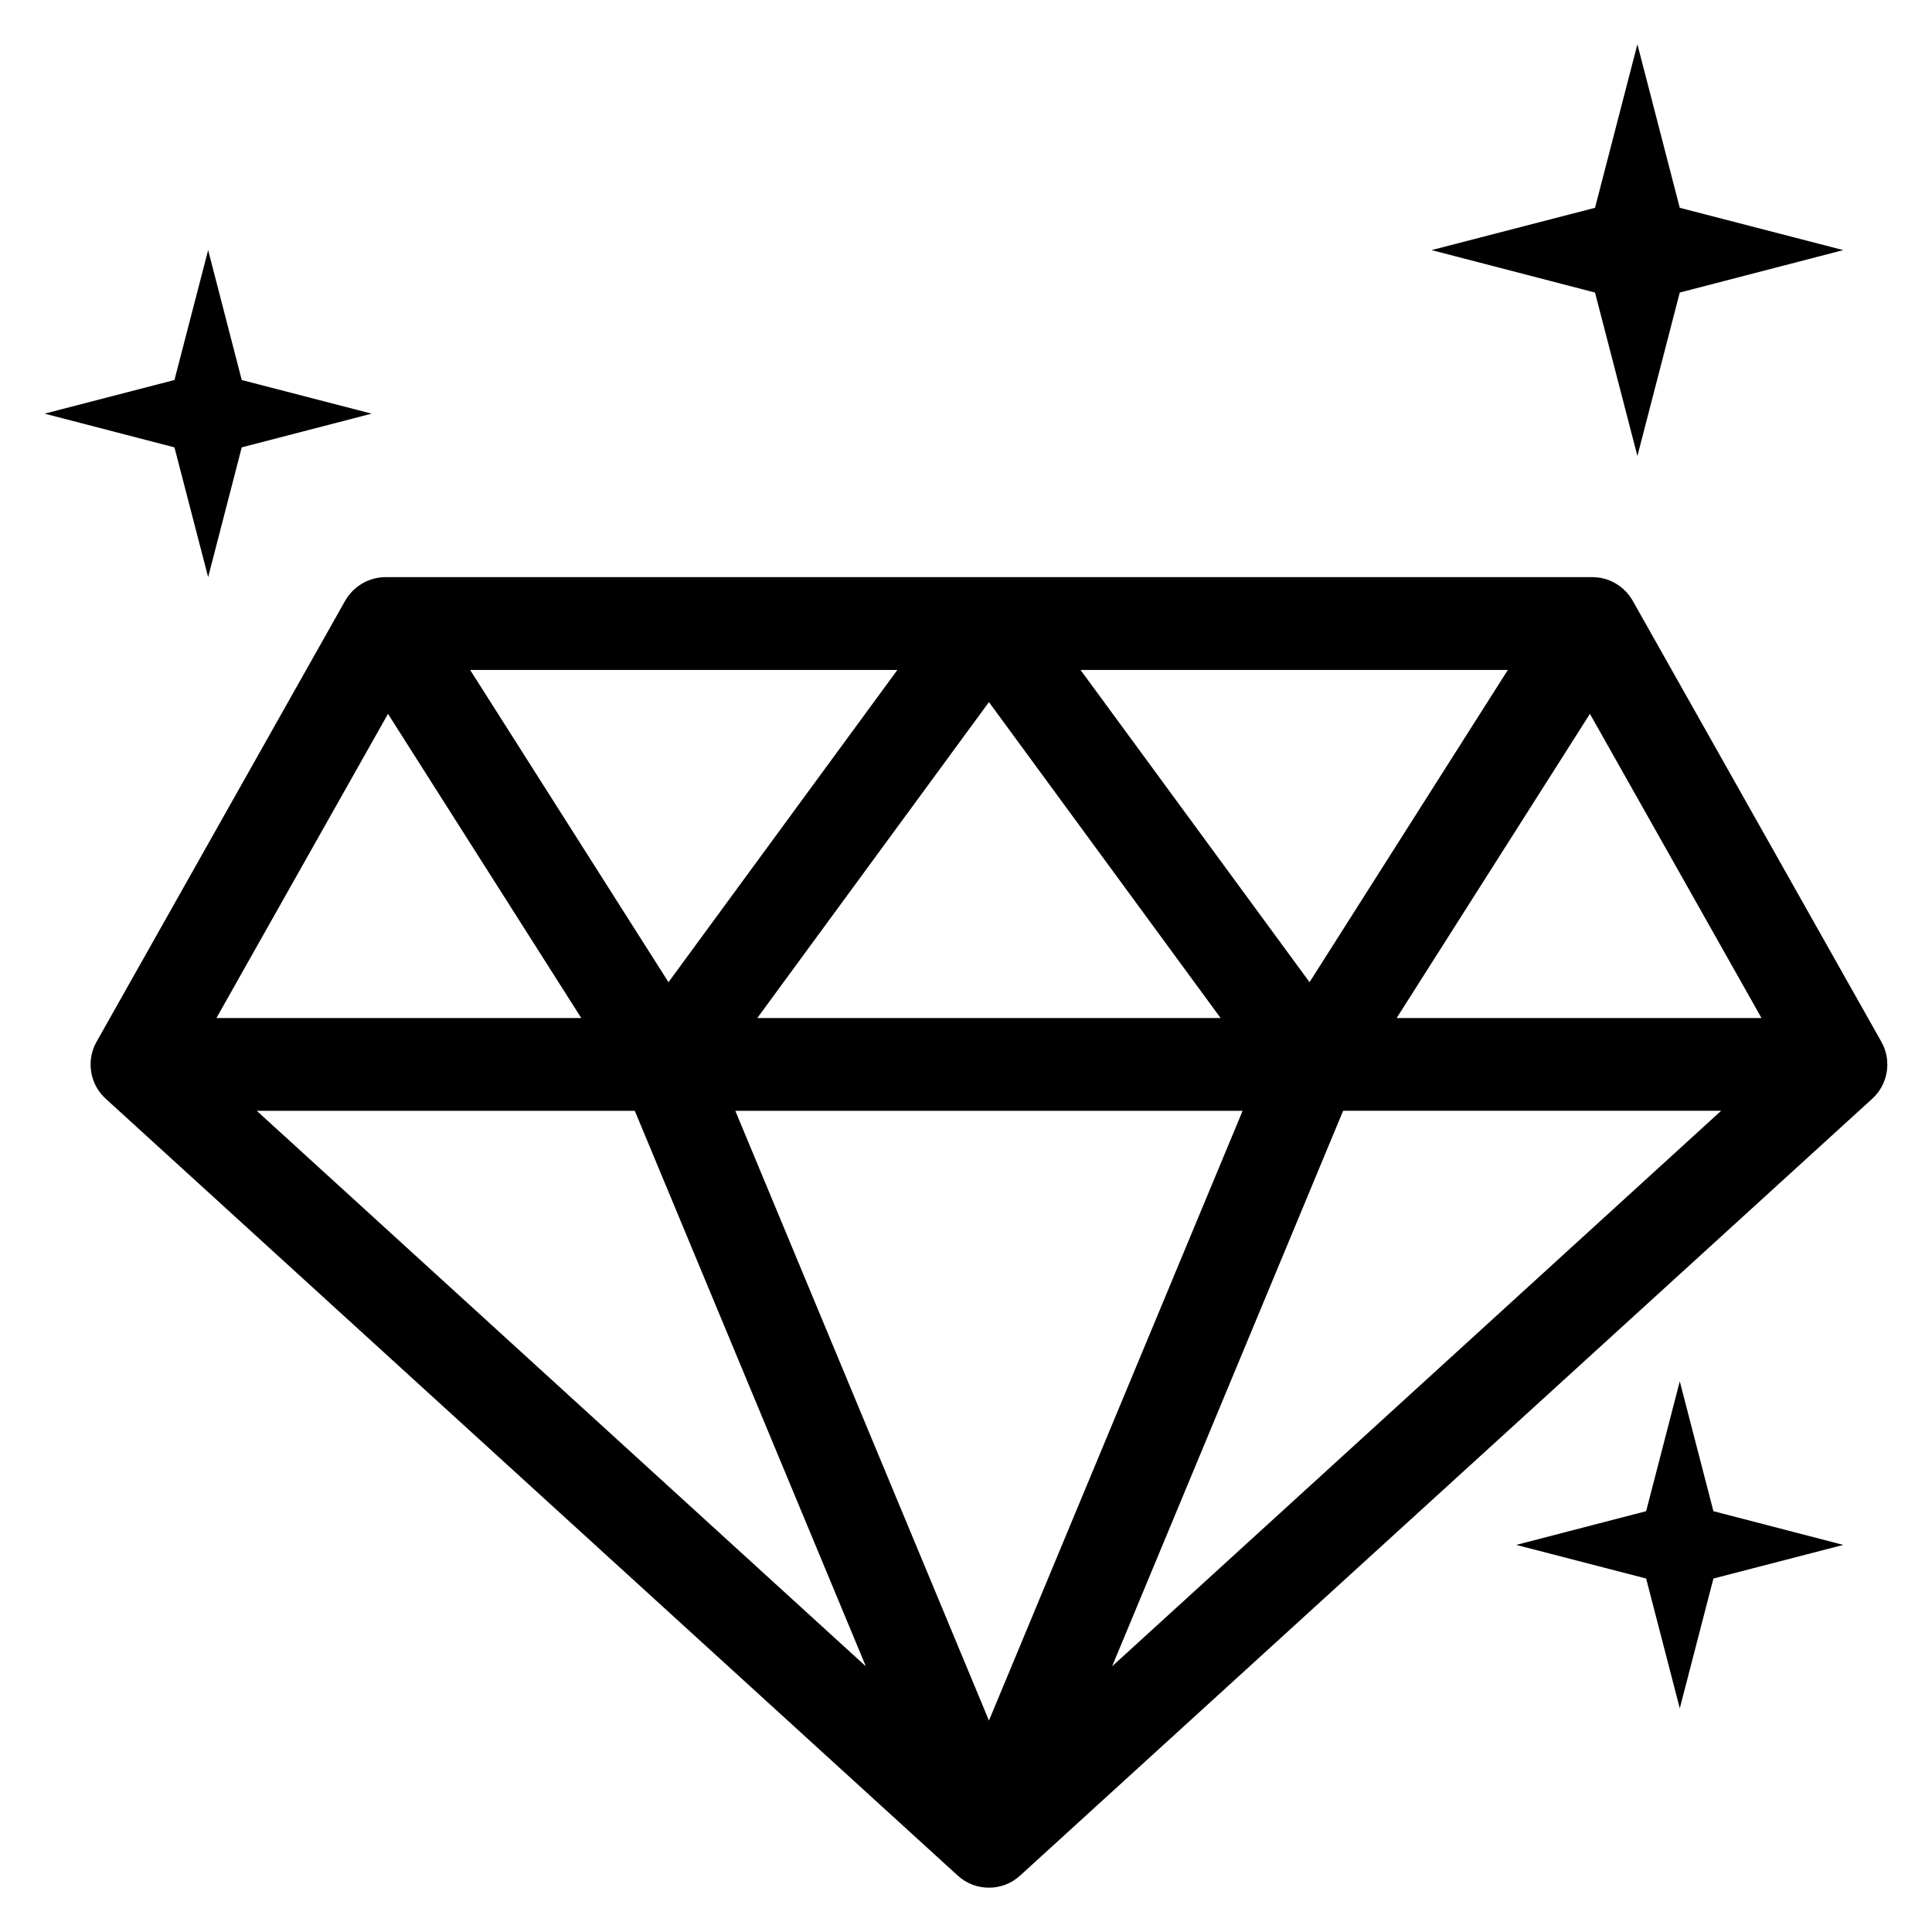
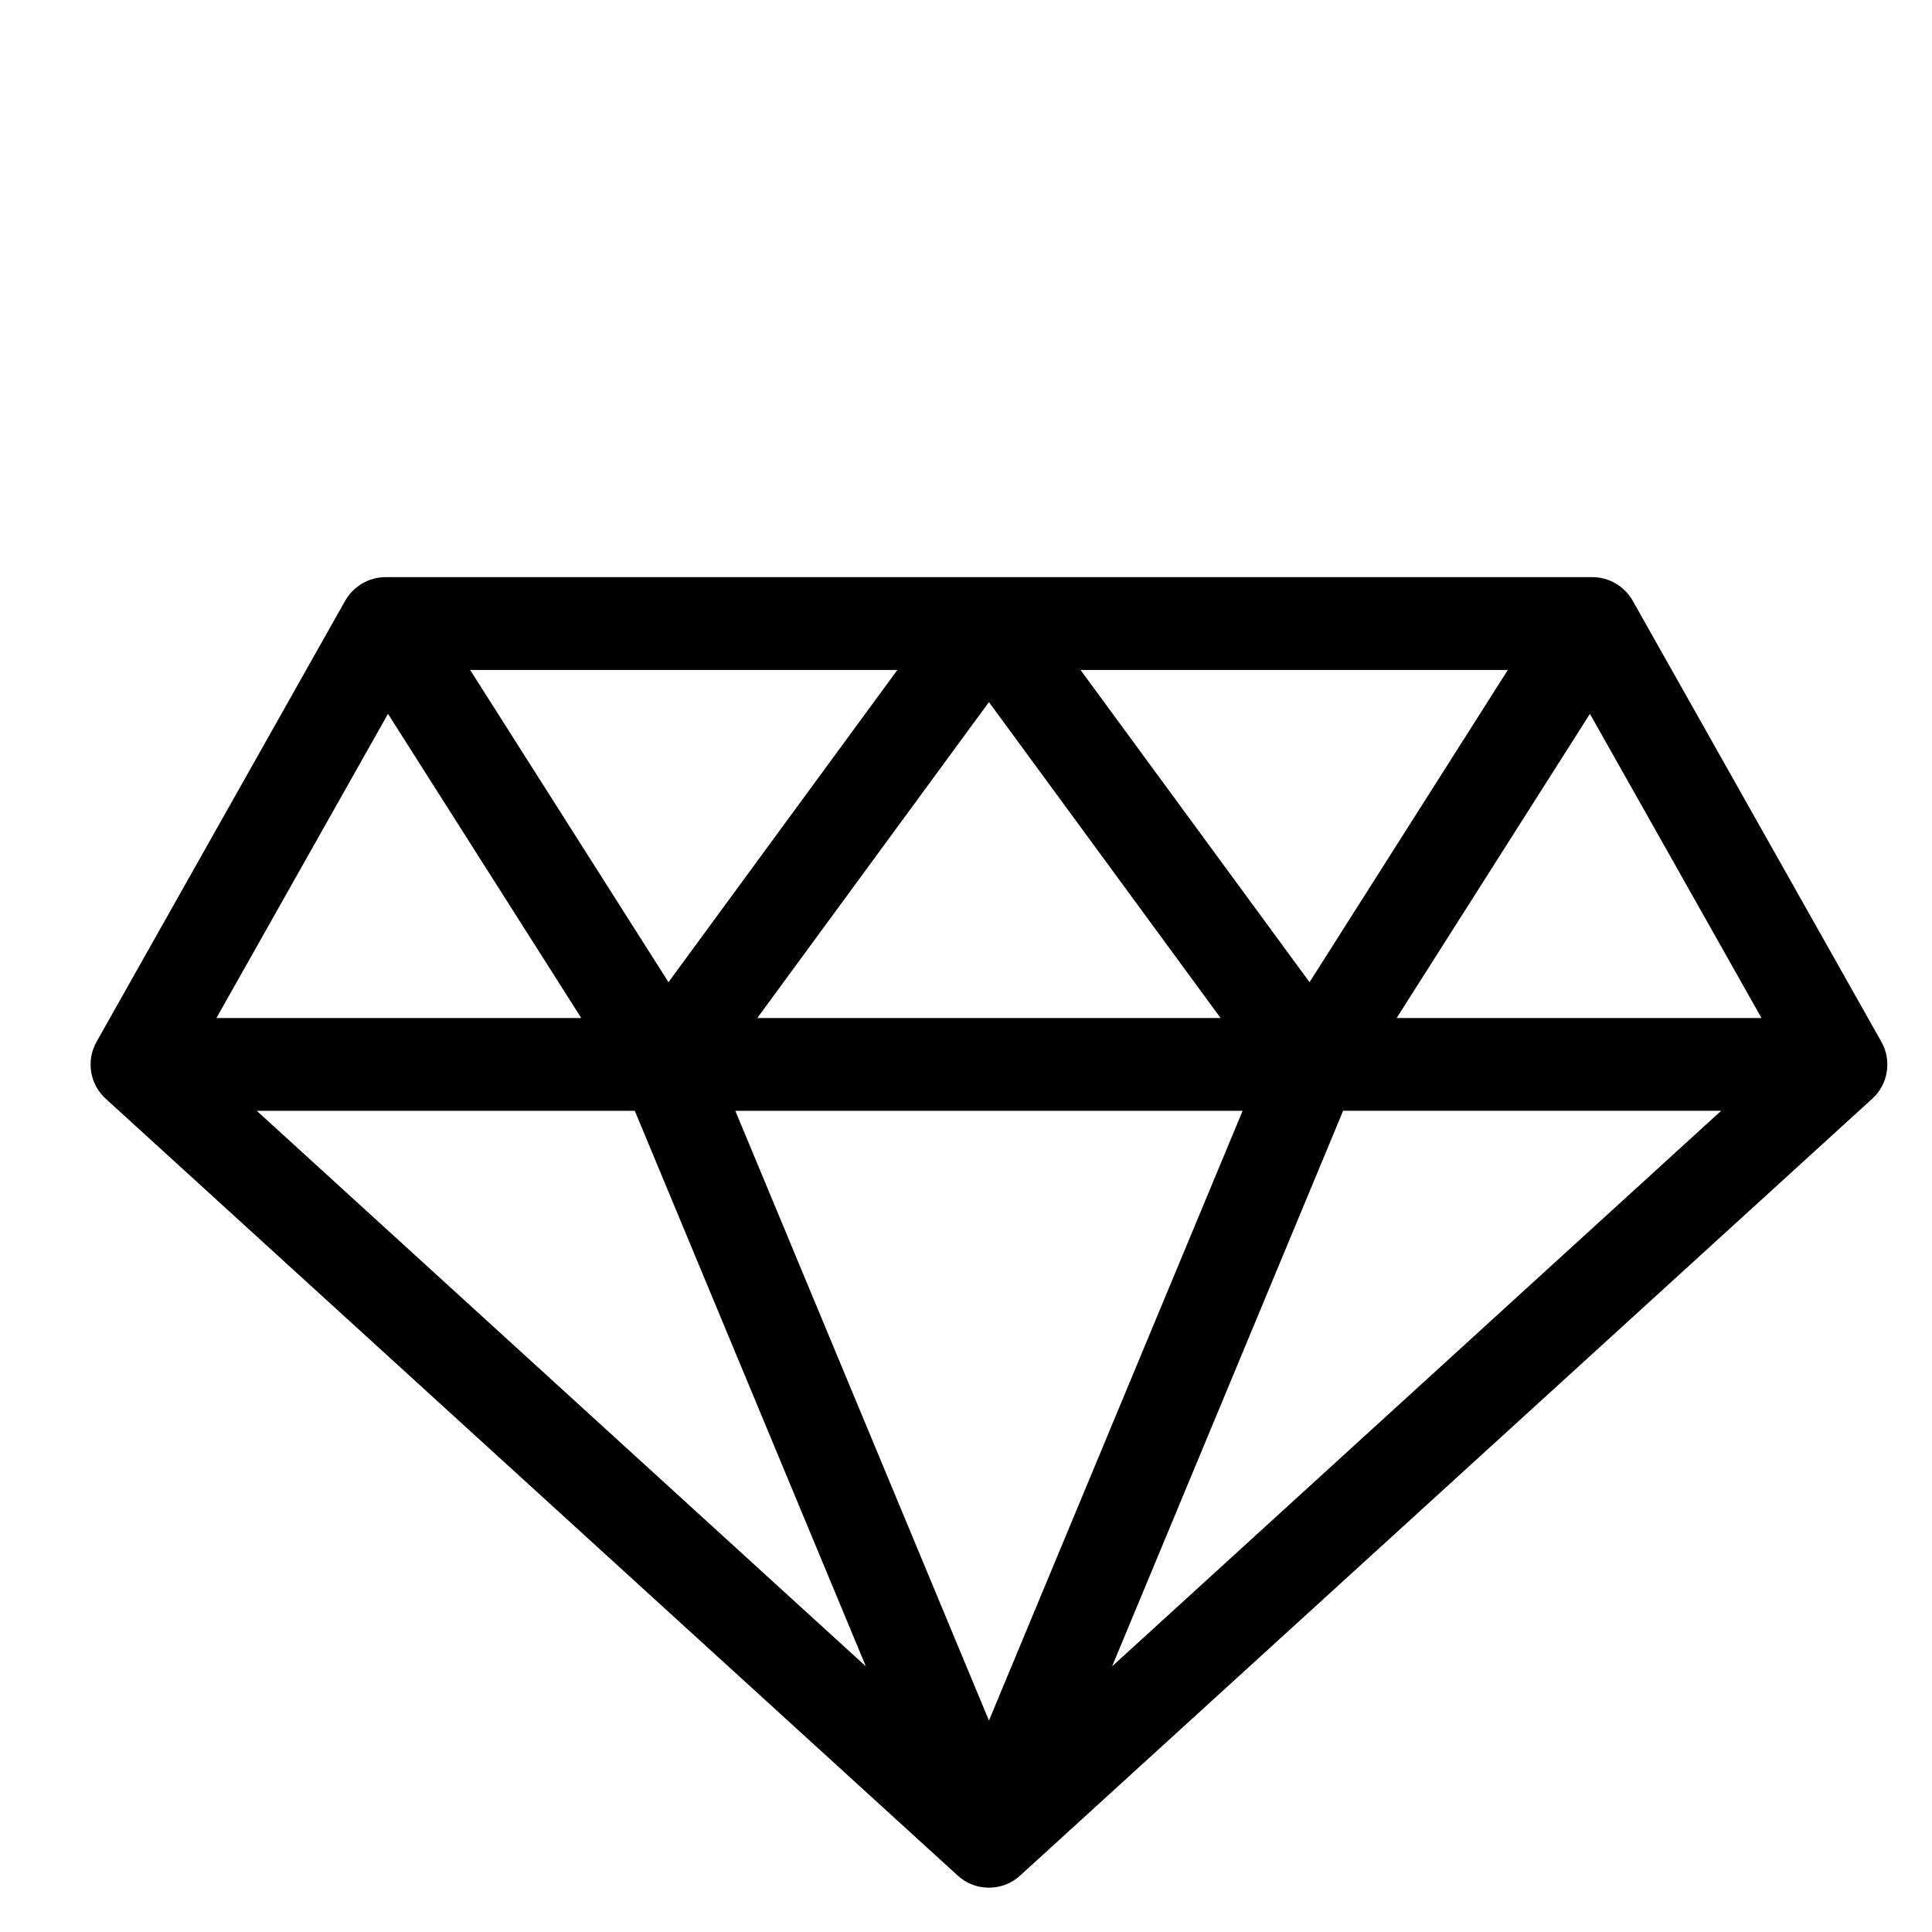
<svg xmlns="http://www.w3.org/2000/svg" fill="#000000" width="800px" height="800px" version="1.1" viewBox="144 144 512 512">
  <g>
    <path d="m642.57 420.06-65.875-116.84c-2.184-3.848-6.258-6.273-10.703-6.273h-319.81c-4.441 0-8.52 2.426-10.719 6.273l-65.863 116.84c-2.824 4.945-1.816 11.297 2.414 15.113l225.78 205.86c2.352 2.168 5.312 3.223 8.289 3.223 2.961 0 5.922-1.055 8.273-3.223l225.79-205.84c4.242-3.816 5.25-10.168 2.426-15.129zm-98.977-98.516-52.551 82.746-60.688-82.746zm-76.121 92.242h-122.78l61.387-83.723zm-85.66-92.242-60.656 82.746-52.562-82.746zm-134.99 11.633 51.219 80.609h-96.684zm-34.777 105.2h100.18l61.234 147.22zm194.04 161.59-67.219-161.59h134.44zm32.641-14.383 61.219-147.22h100.18zm75.402-171.8 51.219-80.609 45.465 80.609z" />
-     <path d="m199.16 296.95 8.902-34.395 34.426-8.934-34.426-8.914-8.902-34.426-8.93 34.426-34.41 8.914 34.41 8.934z" />
-     <path d="m589.16 510.07-8.918 34.41-34.426 8.934 34.426 8.914 8.918 34.395 8.914-34.395 34.414-8.914-34.414-8.934z" />
-     <path d="m577.93 264.84 11.223-43.312 43.328-11.25-43.328-11.207-11.223-43.344-11.234 43.344-43.312 11.207 43.312 11.25z" />
  </g>
</svg>